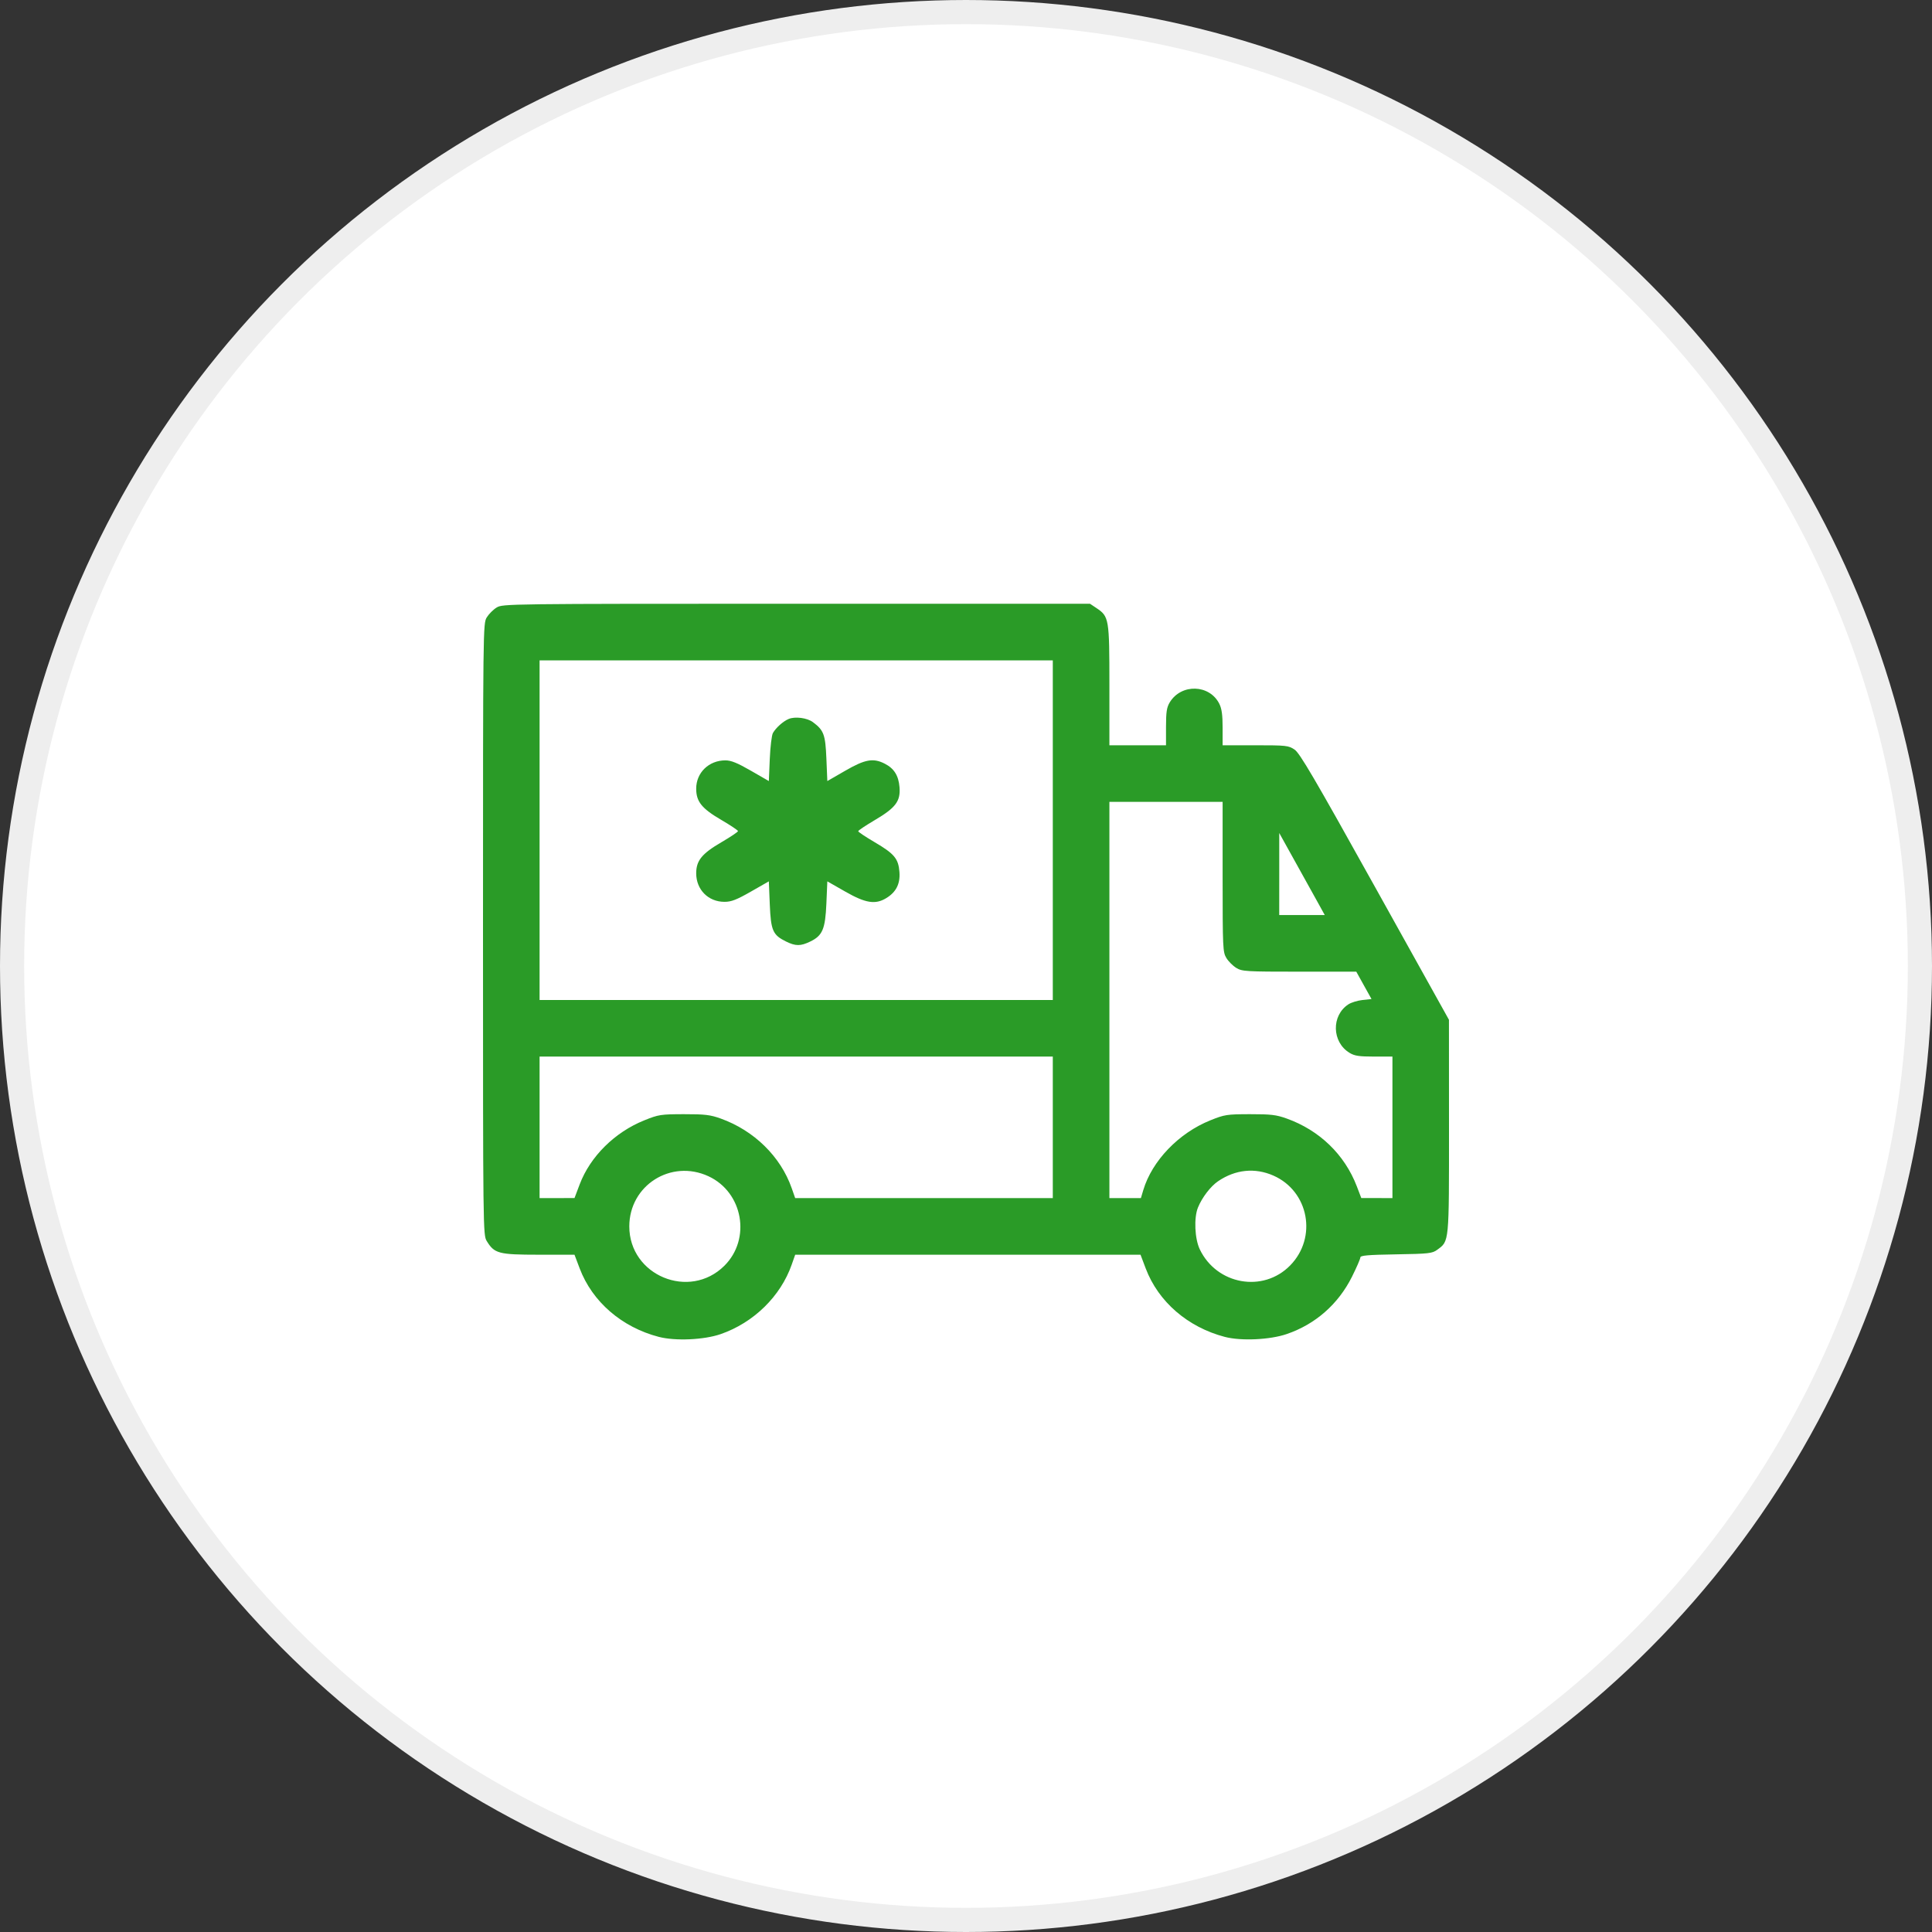
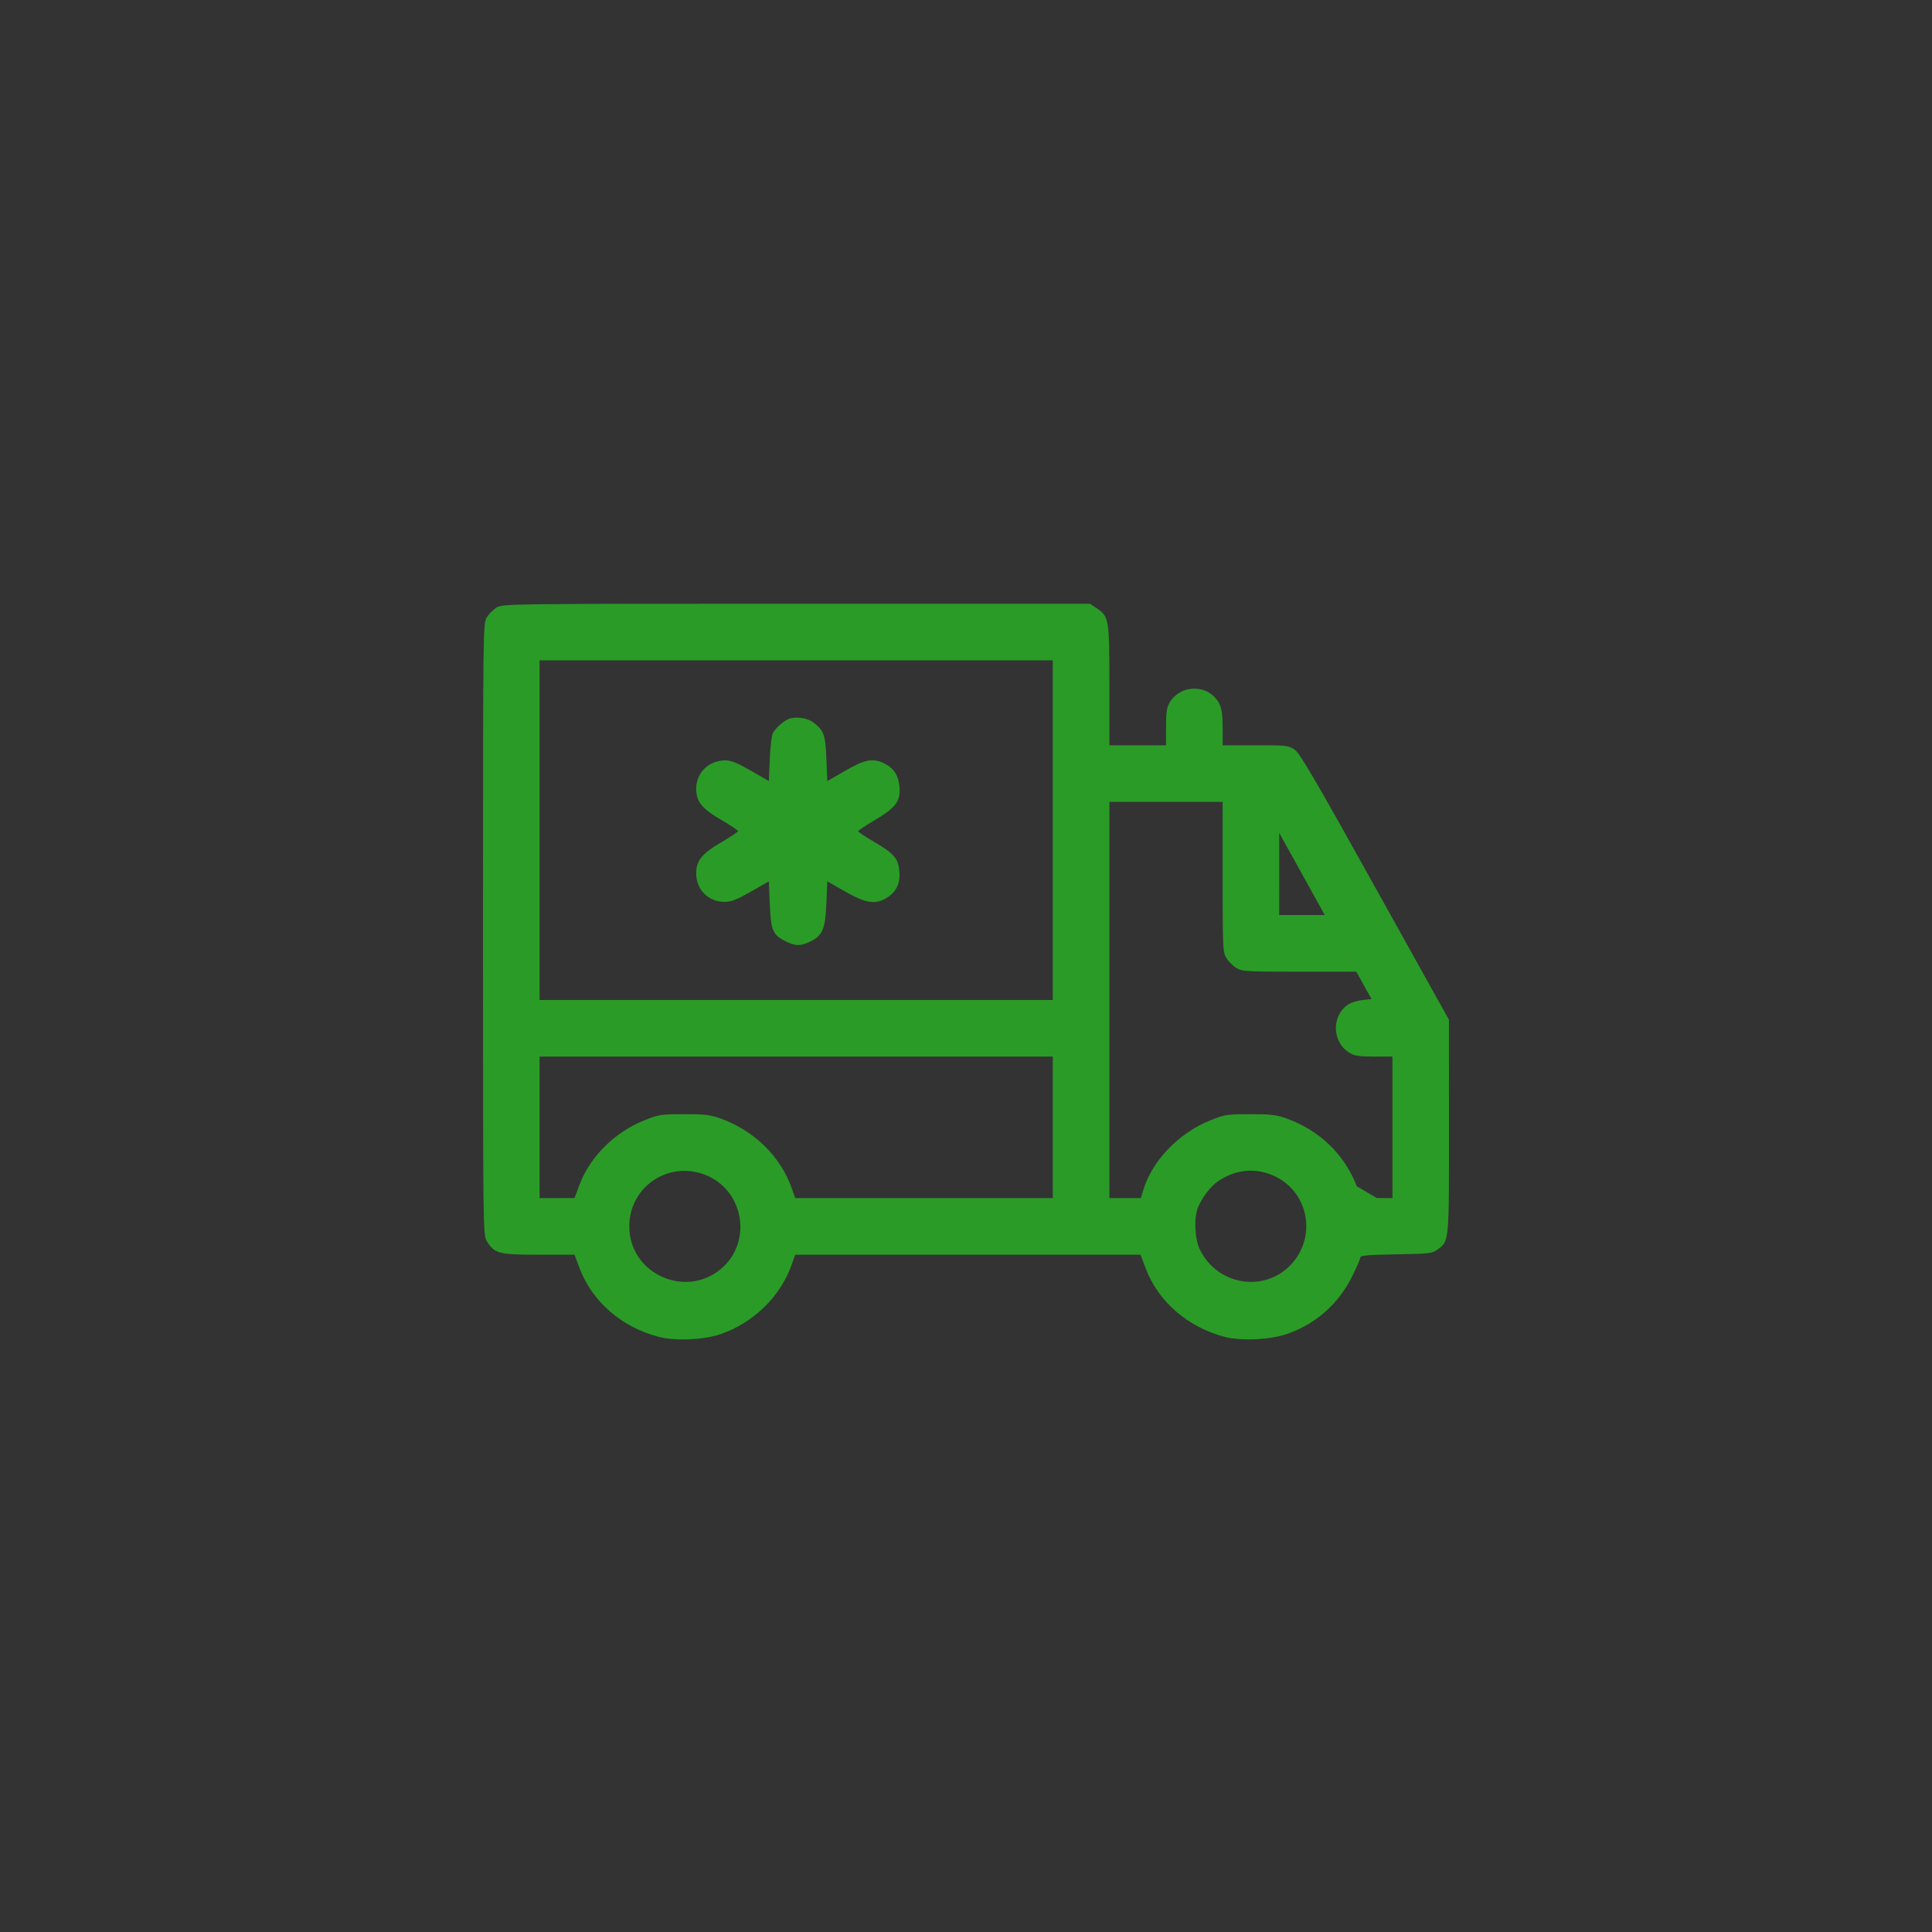
<svg xmlns="http://www.w3.org/2000/svg" width="80" height="80" viewBox="0 0 80 80" fill="none">
  <rect x="0" y="0" width="80" height="80" fill="#333333" stroke="none" />
-   <circle cx="40" cy="40" r="39.5" fill="white" stroke="#EEEEEE" />
-   <path fill-rule="evenodd" clip-rule="evenodd" d="M20.565 25.156C20.425 25.241 20.241 25.426 20.155 25.566C20.002 25.817 20 25.985 20 38.477C20 50.969 20.002 51.137 20.155 51.389C20.472 51.908 20.647 51.954 22.304 51.955L23.789 51.956L24.003 52.522C24.525 53.902 25.745 54.958 27.279 55.357C27.963 55.535 29.154 55.482 29.844 55.242C31.209 54.768 32.323 53.678 32.783 52.365L32.927 51.955L40.077 51.955L47.227 51.956L47.441 52.522C47.963 53.902 49.182 54.956 50.717 55.358C51.391 55.534 52.584 55.479 53.282 55.24C54.468 54.834 55.413 54.004 55.981 52.87C56.172 52.486 56.329 52.126 56.329 52.069C56.329 51.986 56.638 51.959 57.808 51.94C59.16 51.918 59.306 51.901 59.508 51.754C60.014 51.382 60.001 51.513 60 46.642L59.998 42.227L56.933 36.721C54.414 32.195 53.821 31.183 53.603 31.037C53.352 30.87 53.261 30.86 51.982 30.86H50.626L50.626 30.137C50.626 29.605 50.59 29.343 50.489 29.142C50.083 28.334 48.915 28.3 48.438 29.081C48.311 29.29 48.283 29.476 48.282 30.098L48.282 30.86H47.11H45.938L45.938 28.379C45.938 25.61 45.924 25.528 45.399 25.177L45.134 25L32.977 25C20.984 25 20.816 25.003 20.565 25.156ZM43.594 34.376V41.407H32.969H22.343V34.376V27.344H32.969H43.594V34.376ZM32.656 29.771C32.428 29.867 32.133 30.13 32.005 30.352C31.955 30.438 31.896 30.921 31.875 31.425L31.836 32.342L31.094 31.914C30.533 31.591 30.275 31.486 30.039 31.485C29.353 31.485 28.828 31.992 28.828 32.657C28.828 33.194 29.058 33.479 29.872 33.954C30.25 34.175 30.559 34.382 30.559 34.414C30.559 34.447 30.25 34.654 29.872 34.875C29.061 35.348 28.828 35.636 28.828 36.164C28.829 36.84 29.33 37.344 30 37.343C30.282 37.343 30.498 37.259 31.094 36.919L31.836 36.495L31.875 37.447C31.92 38.532 31.998 38.714 32.544 38.984C32.943 39.181 33.148 39.182 33.551 38.987C34.06 38.741 34.173 38.472 34.219 37.408L34.258 36.495L35 36.919C35.844 37.401 36.247 37.465 36.7 37.188C37.106 36.941 37.28 36.597 37.244 36.111C37.203 35.556 37.035 35.353 36.218 34.874C35.842 34.654 35.536 34.449 35.537 34.418C35.538 34.387 35.847 34.18 36.224 33.958C37.09 33.447 37.293 33.176 37.247 32.595C37.208 32.115 37.022 31.819 36.635 31.622C36.16 31.379 35.822 31.439 35 31.914L34.258 32.342L34.219 31.411C34.177 30.414 34.113 30.239 33.66 29.902C33.422 29.724 32.924 29.659 32.656 29.771ZM50.626 36.309C50.627 39.27 50.634 39.427 50.782 39.669C50.867 39.809 51.052 39.994 51.192 40.079C51.431 40.225 51.589 40.235 53.804 40.235L56.161 40.235L56.476 40.802L56.791 41.368L56.419 41.408C56.214 41.43 55.95 41.511 55.833 41.588C55.122 42.053 55.148 43.149 55.88 43.595C56.087 43.722 56.274 43.75 56.896 43.751L57.658 43.751V46.681V49.611L57.013 49.609L56.368 49.608L56.182 49.121C55.678 47.809 54.64 46.804 53.282 46.317C52.847 46.161 52.629 46.135 51.759 46.136C50.799 46.138 50.709 46.152 50.118 46.39C48.809 46.916 47.703 48.067 47.341 49.279L47.242 49.611H46.59H45.938V41.407V33.203H48.282H50.626L50.626 36.309ZM54.543 37.325L54.856 37.891H53.913H52.97L52.971 36.192L52.971 34.493L53.6 35.626C53.946 36.249 54.37 37.013 54.543 37.325ZM43.594 46.681V49.611H38.261H32.927L32.783 49.2C32.324 47.89 31.226 46.813 29.844 46.317C29.409 46.161 29.19 46.135 28.32 46.136C27.36 46.138 27.27 46.152 26.68 46.39C25.455 46.882 24.439 47.889 24.003 49.043L23.789 49.609L23.066 49.61L22.343 49.611V46.681V43.751H32.969H43.594V46.681ZM29.336 48.706C30.769 49.37 31.111 51.305 29.993 52.414C28.546 53.848 26.058 52.816 26.058 50.783C26.058 49.083 27.786 47.988 29.336 48.706ZM52.729 48.679C54.198 49.327 54.555 51.243 53.423 52.399C52.305 53.541 50.385 53.2 49.681 51.734C49.47 51.295 49.432 50.425 49.605 50.001C49.775 49.584 50.127 49.124 50.437 48.913C51.154 48.425 51.966 48.342 52.729 48.679Z" fill="#2A9B27" />
+   <path fill-rule="evenodd" clip-rule="evenodd" d="M20.565 25.156C20.425 25.241 20.241 25.426 20.155 25.566C20.002 25.817 20 25.985 20 38.477C20 50.969 20.002 51.137 20.155 51.389C20.472 51.908 20.647 51.954 22.304 51.955L23.789 51.956L24.003 52.522C24.525 53.902 25.745 54.958 27.279 55.357C27.963 55.535 29.154 55.482 29.844 55.242C31.209 54.768 32.323 53.678 32.783 52.365L32.927 51.955L40.077 51.955L47.227 51.956L47.441 52.522C47.963 53.902 49.182 54.956 50.717 55.358C51.391 55.534 52.584 55.479 53.282 55.24C54.468 54.834 55.413 54.004 55.981 52.87C56.172 52.486 56.329 52.126 56.329 52.069C56.329 51.986 56.638 51.959 57.808 51.94C59.16 51.918 59.306 51.901 59.508 51.754C60.014 51.382 60.001 51.513 60 46.642L59.998 42.227L56.933 36.721C54.414 32.195 53.821 31.183 53.603 31.037C53.352 30.87 53.261 30.86 51.982 30.86H50.626L50.626 30.137C50.626 29.605 50.59 29.343 50.489 29.142C50.083 28.334 48.915 28.3 48.438 29.081C48.311 29.29 48.283 29.476 48.282 30.098L48.282 30.86H47.11H45.938L45.938 28.379C45.938 25.61 45.924 25.528 45.399 25.177L45.134 25L32.977 25C20.984 25 20.816 25.003 20.565 25.156ZM43.594 34.376V41.407H32.969H22.343V34.376V27.344H32.969H43.594V34.376ZM32.656 29.771C32.428 29.867 32.133 30.13 32.005 30.352C31.955 30.438 31.896 30.921 31.875 31.425L31.836 32.342L31.094 31.914C30.533 31.591 30.275 31.486 30.039 31.485C29.353 31.485 28.828 31.992 28.828 32.657C28.828 33.194 29.058 33.479 29.872 33.954C30.25 34.175 30.559 34.382 30.559 34.414C30.559 34.447 30.25 34.654 29.872 34.875C29.061 35.348 28.828 35.636 28.828 36.164C28.829 36.84 29.33 37.344 30 37.343C30.282 37.343 30.498 37.259 31.094 36.919L31.836 36.495L31.875 37.447C31.92 38.532 31.998 38.714 32.544 38.984C32.943 39.181 33.148 39.182 33.551 38.987C34.06 38.741 34.173 38.472 34.219 37.408L34.258 36.495L35 36.919C35.844 37.401 36.247 37.465 36.7 37.188C37.106 36.941 37.28 36.597 37.244 36.111C37.203 35.556 37.035 35.353 36.218 34.874C35.842 34.654 35.536 34.449 35.537 34.418C35.538 34.387 35.847 34.18 36.224 33.958C37.09 33.447 37.293 33.176 37.247 32.595C37.208 32.115 37.022 31.819 36.635 31.622C36.16 31.379 35.822 31.439 35 31.914L34.258 32.342L34.219 31.411C34.177 30.414 34.113 30.239 33.66 29.902C33.422 29.724 32.924 29.659 32.656 29.771ZM50.626 36.309C50.627 39.27 50.634 39.427 50.782 39.669C50.867 39.809 51.052 39.994 51.192 40.079C51.431 40.225 51.589 40.235 53.804 40.235L56.161 40.235L56.476 40.802L56.791 41.368L56.419 41.408C56.214 41.43 55.95 41.511 55.833 41.588C55.122 42.053 55.148 43.149 55.88 43.595C56.087 43.722 56.274 43.75 56.896 43.751L57.658 43.751V46.681V49.611L57.013 49.609L56.182 49.121C55.678 47.809 54.64 46.804 53.282 46.317C52.847 46.161 52.629 46.135 51.759 46.136C50.799 46.138 50.709 46.152 50.118 46.39C48.809 46.916 47.703 48.067 47.341 49.279L47.242 49.611H46.59H45.938V41.407V33.203H48.282H50.626L50.626 36.309ZM54.543 37.325L54.856 37.891H53.913H52.97L52.971 36.192L52.971 34.493L53.6 35.626C53.946 36.249 54.37 37.013 54.543 37.325ZM43.594 46.681V49.611H38.261H32.927L32.783 49.2C32.324 47.89 31.226 46.813 29.844 46.317C29.409 46.161 29.19 46.135 28.32 46.136C27.36 46.138 27.27 46.152 26.68 46.39C25.455 46.882 24.439 47.889 24.003 49.043L23.789 49.609L23.066 49.61L22.343 49.611V46.681V43.751H32.969H43.594V46.681ZM29.336 48.706C30.769 49.37 31.111 51.305 29.993 52.414C28.546 53.848 26.058 52.816 26.058 50.783C26.058 49.083 27.786 47.988 29.336 48.706ZM52.729 48.679C54.198 49.327 54.555 51.243 53.423 52.399C52.305 53.541 50.385 53.2 49.681 51.734C49.47 51.295 49.432 50.425 49.605 50.001C49.775 49.584 50.127 49.124 50.437 48.913C51.154 48.425 51.966 48.342 52.729 48.679Z" fill="#2A9B27" />
</svg>